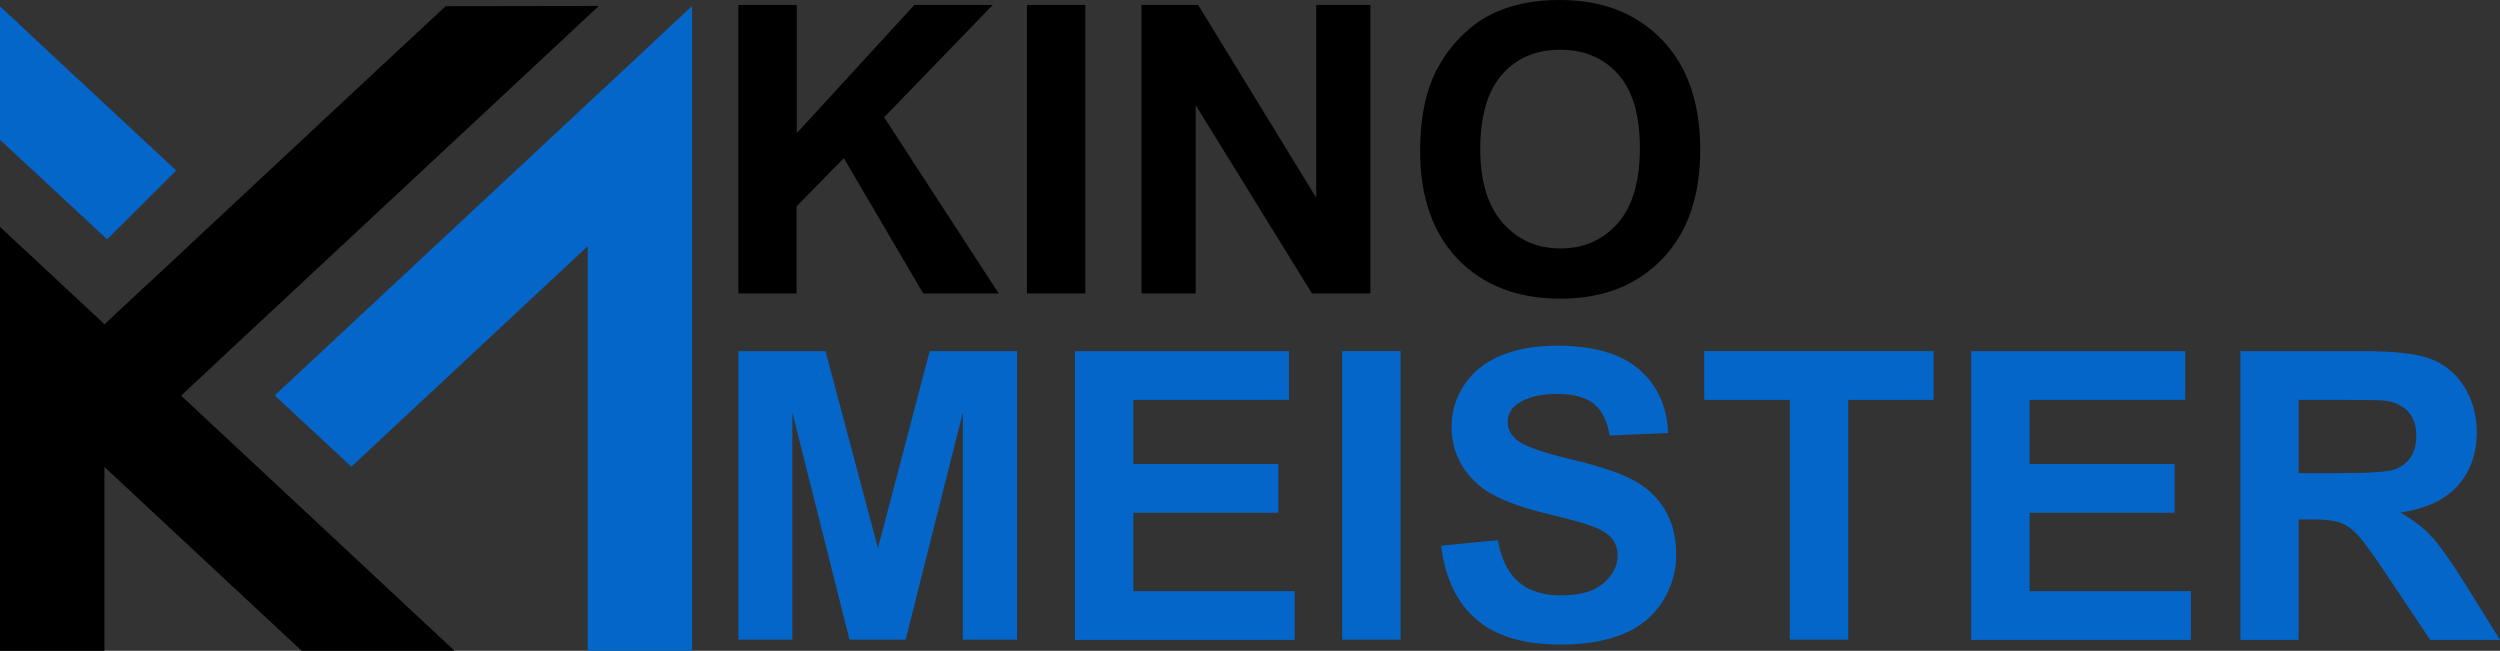
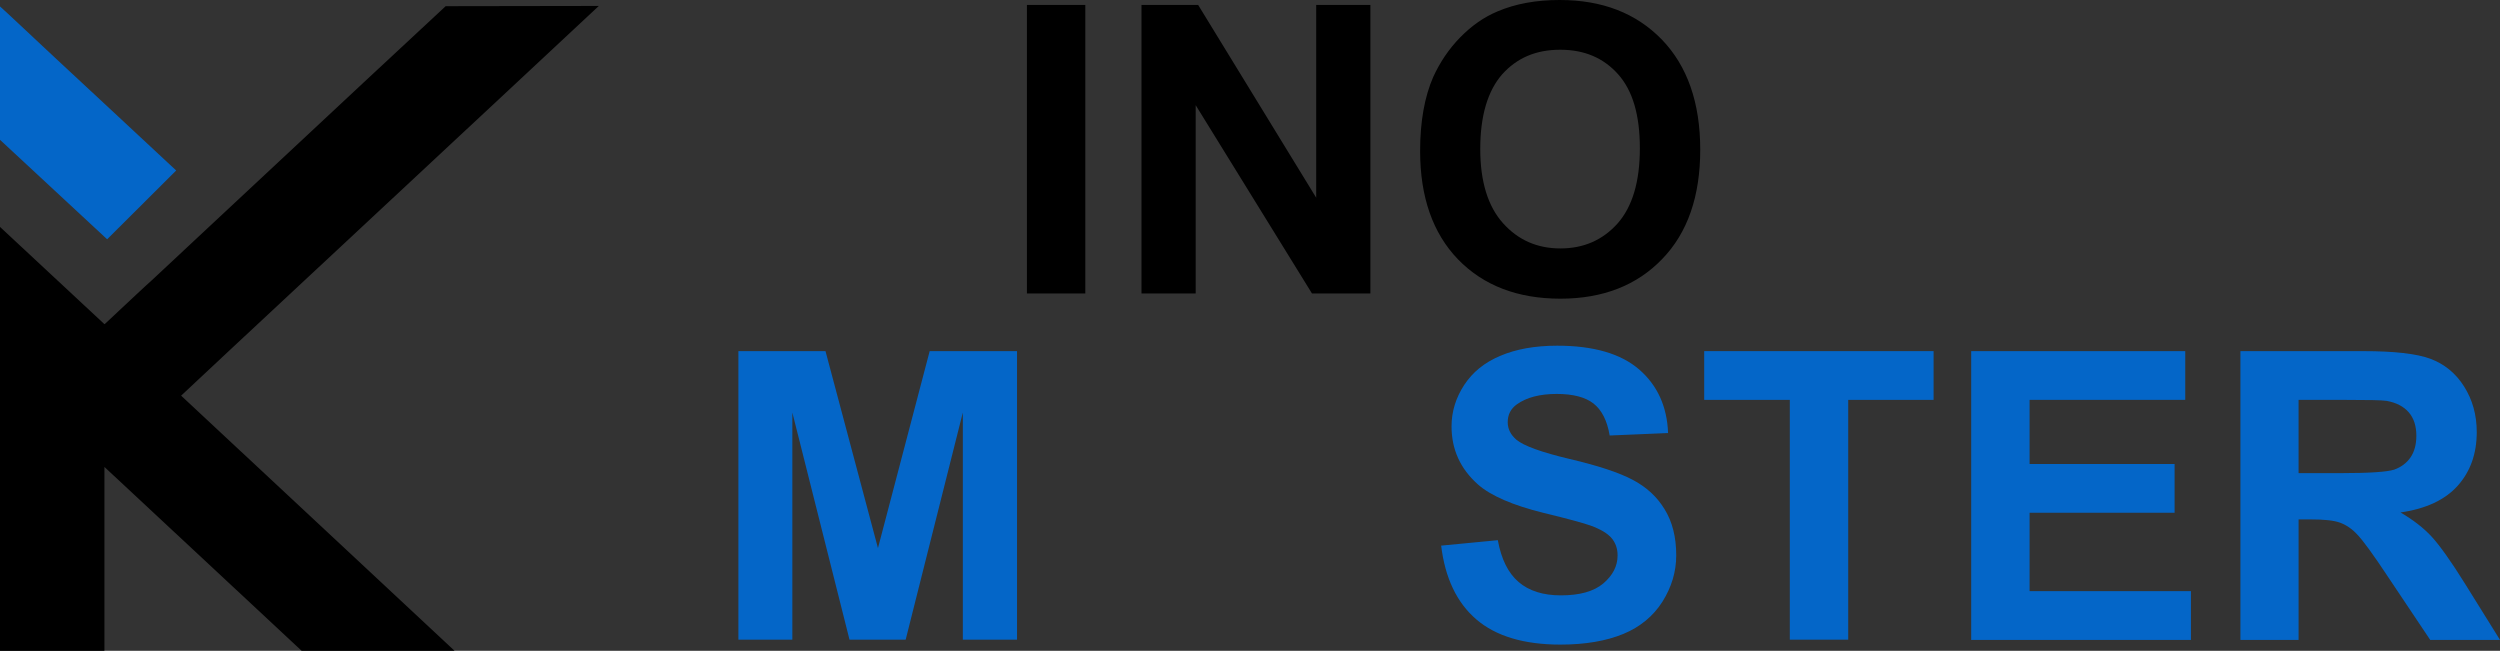
<svg xmlns="http://www.w3.org/2000/svg" version="1.1" id="Ebene_1" x="0px" y="0px" viewBox="0 0 1010.3 263" style="enable-background:new 0 0 1010.3 263;" xml:space="preserve">
  <rect x="0" y="0" width="1010.3" height="263" fill="#333333" stroke="none" />
  <style type="text/css">
	.st0{fill:#0466C8;}
	.st1{fill:#FFFFFF;}
</style>
  <g>
-     <path d="M298.4,118.6V2h23.6v51.8L369.5,2h31.7l-43.9,45.4l46.3,71.2h-30.5L341,63.9l-19.1,19.5v35.2H298.4z" />
    <path d="M415,118.6V2h23.6v116.6H415z" />
    <path d="M461.3,118.6V2h22.9l47.7,77.9V2h21.9v116.6h-23.6l-47-76.1v76.1H461.3z" />
    <path d="M573.9,61c0-11.9,1.8-21.9,5.3-29.9c2.7-5.9,6.3-11.3,10.9-16c4.6-4.7,9.6-8.2,15.1-10.5c7.3-3.1,15.6-4.6,25.1-4.6   c17.2,0,30.9,5.3,41.3,16c10.3,10.7,15.5,25.5,15.5,44.5c0,18.8-5.1,33.6-15.4,44.2c-10.2,10.6-23.9,16-41.1,16   c-17.3,0-31.1-5.3-41.4-15.9C579,94.2,573.9,79.6,573.9,61z M598.2,60.2c0,13.2,3.1,23.2,9.2,30c6.1,6.8,13.8,10.2,23.2,10.2   c9.4,0,17.1-3.4,23.1-10.1c6-6.8,9-16.9,9-30.4c0-13.4-2.9-23.3-8.8-29.9c-5.9-6.6-13.6-9.9-23.4-9.9s-17.5,3.3-23.5,10   C601.2,36.8,598.2,46.8,598.2,60.2z" />
  </g>
  <g>
    <path class="st0" d="M298.4,258.5V141.9h35.2l21.2,79.6l20.9-79.6H411v116.6h-21.9v-91.8L366,258.5h-22.7l-23.1-91.8v91.8H298.4z" />
-     <path class="st0" d="M434.4,258.5V141.9h86.5v19.7H458v25.9h58.6v19.7H458v31.7h65.2v19.7H434.4z" />
-     <path class="st0" d="M542.4,258.5V141.9H566v116.6H542.4z" />
    <path class="st0" d="M582.4,220.5l22.9-2.2c1.4,7.7,4.2,13.3,8.4,16.9c4.2,3.6,9.9,5.4,17.1,5.4c7.6,0,13.3-1.6,17.1-4.8   c3.8-3.2,5.8-7,5.8-11.3c0-2.8-0.8-5.1-2.4-7c-1.6-1.9-4.4-3.6-8.5-5.1c-2.8-1-9-2.7-18.9-5.1c-12.6-3.1-21.5-7-26.6-11.5   c-7.2-6.4-10.7-14.2-10.7-23.5c0-5.9,1.7-11.5,5.1-16.7c3.4-5.2,8.2-9.1,14.6-11.8c6.3-2.7,14-4.1,23-4.1c14.6,0,25.7,3.2,33.1,9.6   c7.4,6.4,11.3,15,11.7,25.7l-23.6,1c-1-6-3.2-10.3-6.5-12.9c-3.3-2.6-8.3-3.9-14.9-3.9c-6.8,0-12.2,1.4-16.1,4.2   c-2.5,1.8-3.7,4.2-3.7,7.2c0,2.8,1.2,5.1,3.5,7.1c3,2.5,10.2,5.1,21.6,7.8c11.5,2.7,19.9,5.5,25.4,8.4c5.5,2.9,9.8,6.8,12.9,11.9   c3.1,5,4.7,11.2,4.7,18.6c0,6.7-1.9,12.9-5.6,18.8c-3.7,5.8-9,10.2-15.8,13c-6.8,2.8-15.3,4.3-25.4,4.3c-14.7,0-26.1-3.4-34-10.2   C588.7,243.5,584,233.6,582.4,220.5z" />
    <path class="st0" d="M723.3,258.5v-96.9h-34.6v-19.7h92.7v19.7h-34.5v96.9H723.3z" />
    <path class="st0" d="M796.6,258.5V141.9h86.5v19.7h-62.9v25.9h58.6v19.7h-58.6v31.7h65.2v19.7H796.6z" />
    <path class="st0" d="M905.4,258.5V141.9H955c12.5,0,21.5,1,27.2,3.1c5.6,2.1,10.2,5.8,13.6,11.2c3.4,5.4,5.1,11.5,5.1,18.4   c0,8.8-2.6,16-7.7,21.7c-5.1,5.7-12.8,9.3-23.1,10.8c5.1,3,9.3,6.2,12.6,9.8c3.3,3.6,7.8,9.9,13.4,18.9l14.2,22.8h-28.2l-17-25.4   c-6-9.1-10.2-14.8-12.4-17.1c-2.2-2.4-4.6-4-7.1-4.9c-2.5-0.9-6.4-1.3-11.9-1.3h-4.8v48.7H905.4z M928.9,191.2h17.4   c11.3,0,18.4-0.5,21.2-1.4c2.8-1,5-2.6,6.6-4.9c1.6-2.3,2.4-5.3,2.4-8.8c0-3.9-1-7.1-3.1-9.5c-2.1-2.4-5.1-3.9-8.9-4.6   c-1.9-0.3-7.6-0.4-17.2-0.4h-18.4V191.2z" />
  </g>
  <polygon points="242,2.4 237.5,6.6 209,33.2 92.1,142.2 73.4,159.7 73.2,159.9 183.7,263 121.9,263 42.2,188.7 42.2,188.7 42.2,263   0,263 0,91.7 42.2,131 42.2,131 42.2,131 42.4,130.9 55,119.1 59.1,115.3 61.2,113.4 90,86.5 147.1,33.2 180.1,2.5 " />
  <polygon class="st1" points="42.2,188.7 42.2,188.7 42.2,188.7 " />
-   <polygon class="st0" points="279.7,2.4 279.7,263 237.5,263 237.5,99.5 142,188.6 111,159.8 237.5,41.8 " />
  <polygon class="st0" points="71.2,68.9 43.3,96.7 0,56.5 0,2.6 3.5,5.8 22.3,23.4 42.2,41.9 " />
</svg>